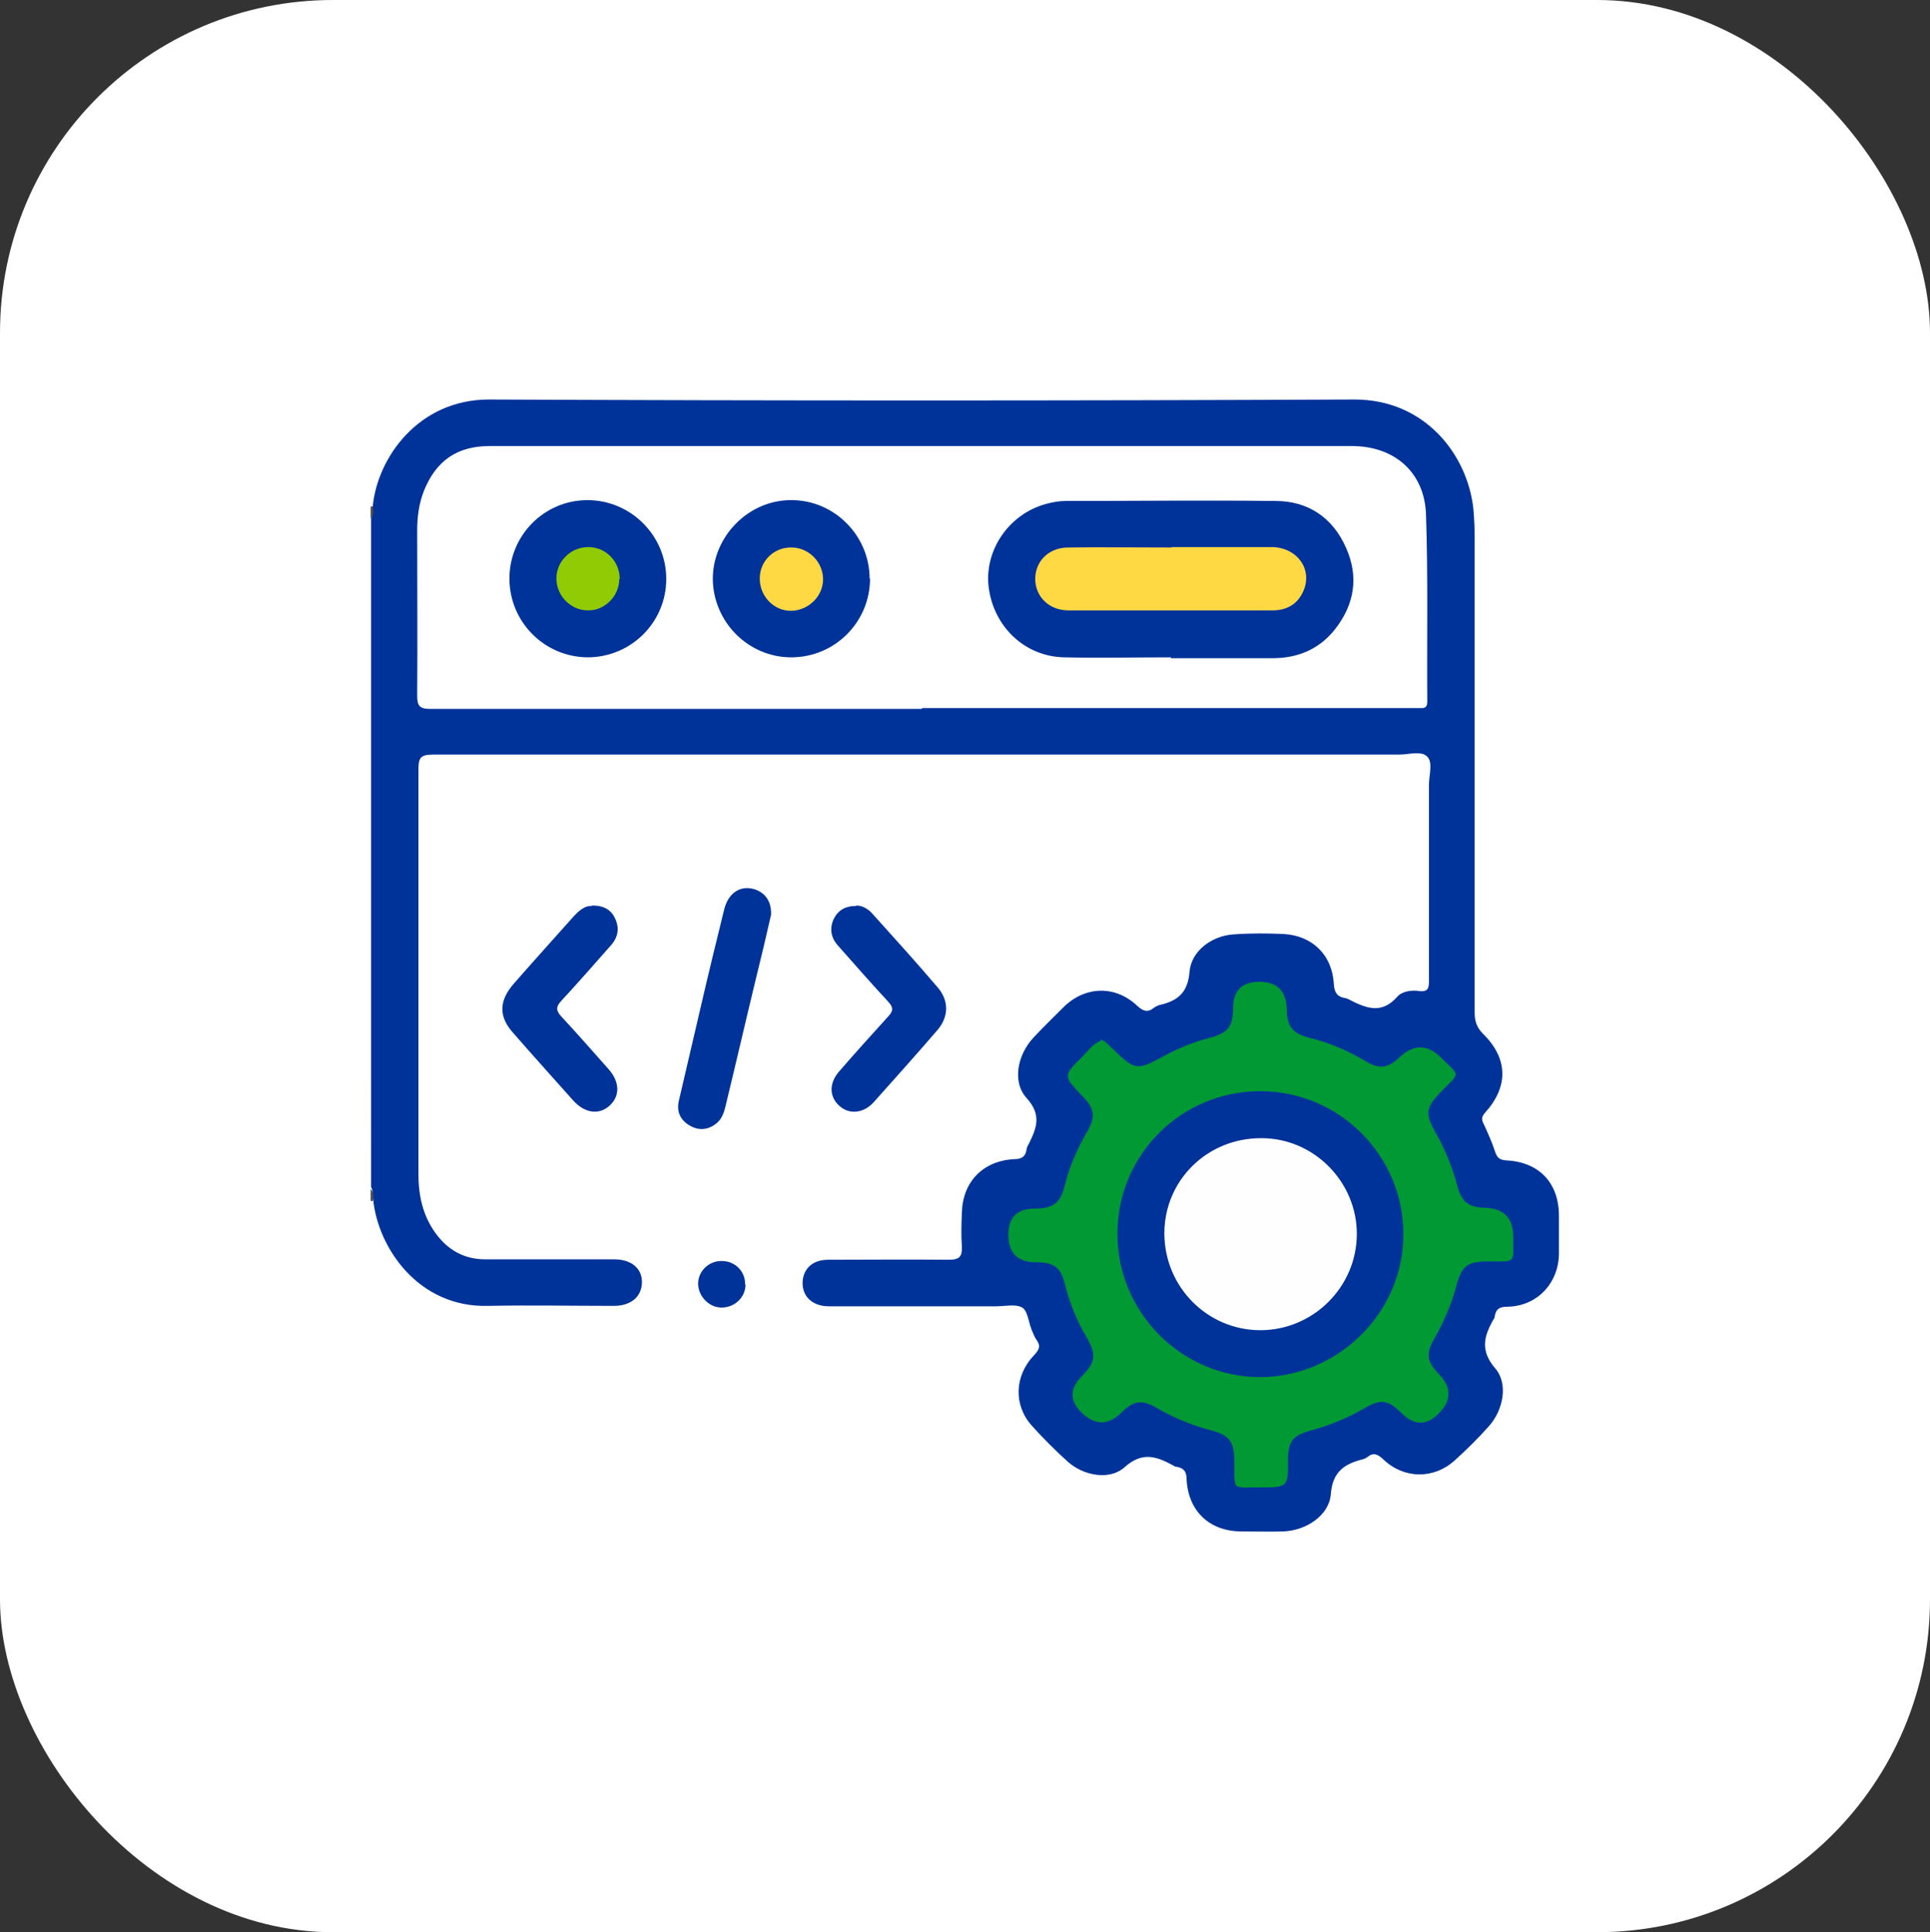
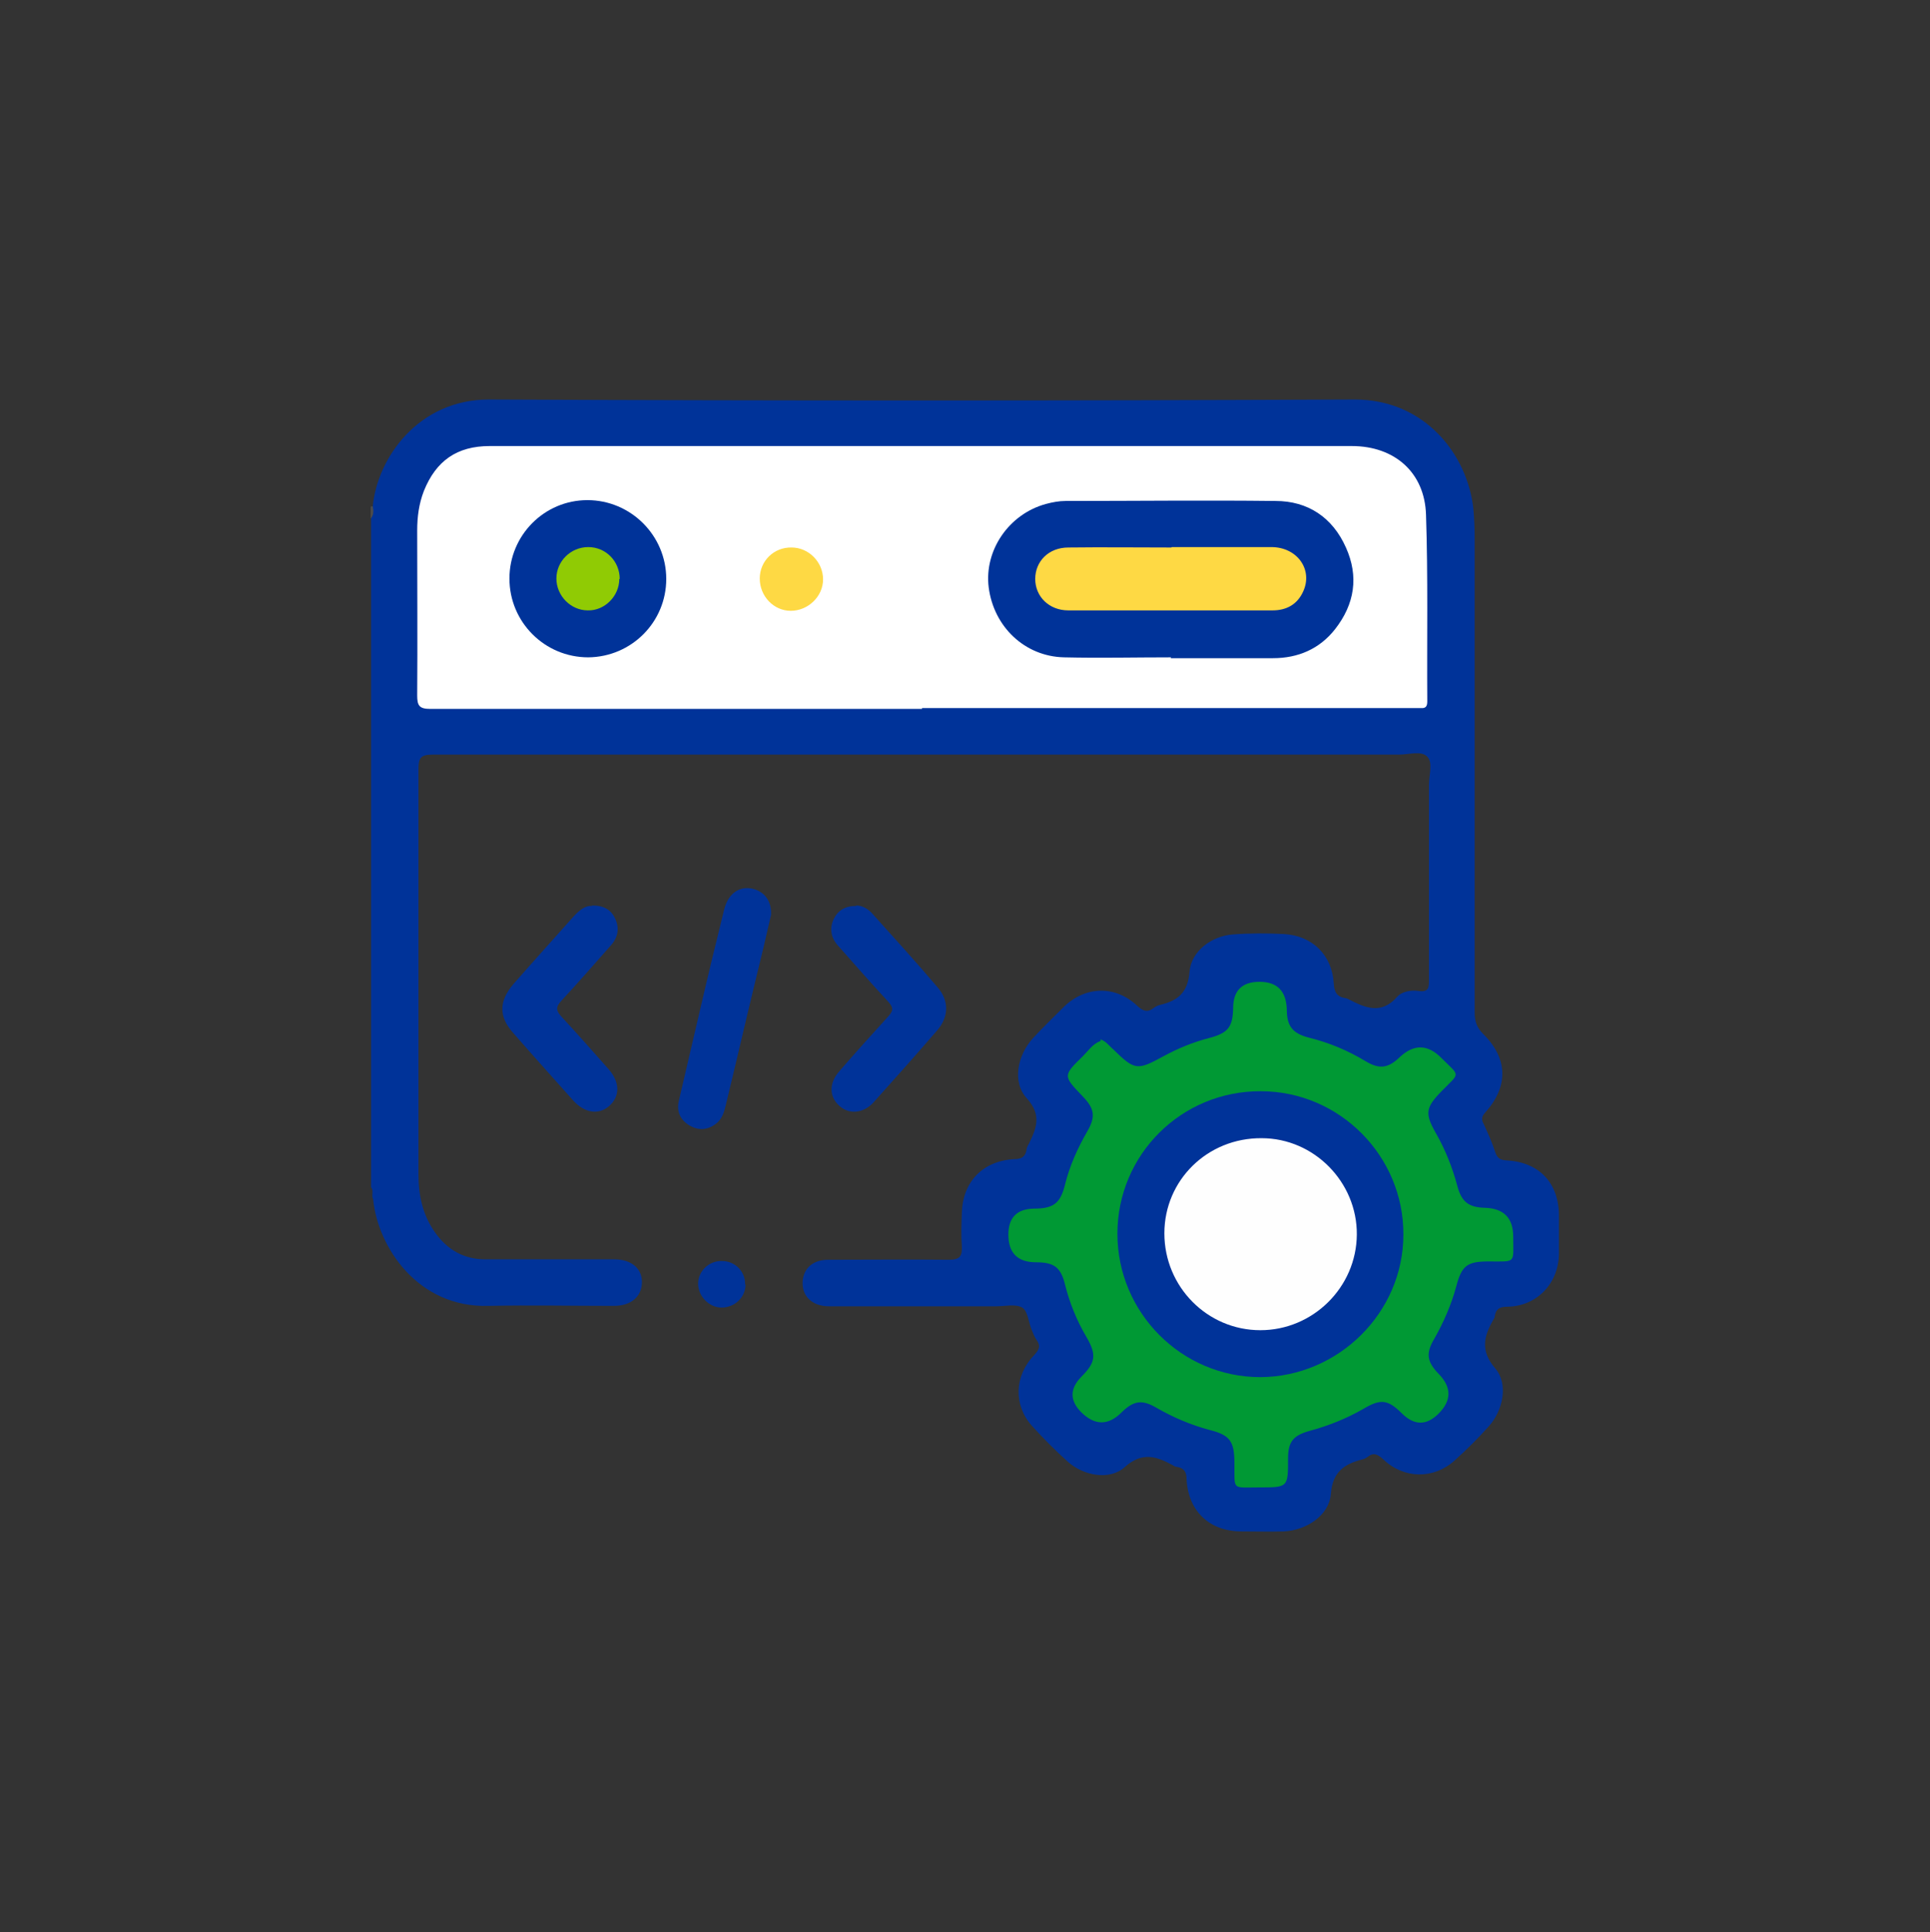
<svg xmlns="http://www.w3.org/2000/svg" id="Layer_2" data-name="Layer 2" viewBox="0 0 46.03 46.09">
  <rect x="0" y="0" width="46.03" height="46.09" fill="#333333" stroke="none" />
  <g id="Layer_1-2" data-name="Layer 1">
    <g>
-       <rect width="46.03" height="46.09" rx="7.94" ry="7.94" style="fill: #fff; stroke-width: 0px;" />
      <g>
        <path d="M8.89,12.08c.11-1.16,1.09-2.55,2.77-2.55,6.88.03,13.76.03,20.65,0,1.67,0,2.69,1.31,2.83,2.61.02.23.03.46.03.69,0,3.77,0,7.55,0,11.32,0,.21.05.36.2.51.6.59.61,1.26.05,1.88-.09.1-.09.17-.03.28.1.22.2.44.27.66.05.15.12.19.27.2.78.04,1.25.54,1.25,1.32,0,.3,0,.61,0,.91-.01.71-.53,1.25-1.23,1.26-.18,0-.27.05-.3.22,0,.04-.02.07-.04.1-.22.39-.31.73.05,1.15.32.37.19,1-.15,1.38-.26.29-.53.56-.82.82-.5.45-1.21.44-1.7-.03-.13-.12-.23-.17-.37-.06-.04.03-.08.05-.12.06-.44.11-.72.3-.76.83-.04.51-.59.87-1.13.89-.33.01-.66,0-1,0-.76,0-1.27-.48-1.31-1.24,0-.18-.06-.27-.23-.3-.04,0-.07-.02-.1-.04-.39-.21-.73-.33-1.15.05-.36.32-.98.2-1.35-.13-.3-.27-.59-.56-.86-.86-.44-.49-.42-1.19.05-1.68.12-.13.17-.22.06-.37-.05-.07-.08-.16-.12-.25-.07-.18-.09-.44-.22-.52-.16-.09-.41-.03-.62-.03-1.33,0-2.66,0-3.99,0-.43,0-.68-.28-.62-.66.05-.28.27-.45.6-.45.96,0,1.92-.01,2.88,0,.26,0,.32-.08.31-.32-.02-.27-.01-.53,0-.8.02-.74.5-1.24,1.25-1.28.16,0,.26-.05.29-.21,0-.05.03-.11.06-.16.18-.37.31-.68-.05-1.08-.36-.39-.22-1.04.15-1.44.24-.26.49-.5.74-.75.51-.49,1.22-.51,1.74-.02.14.13.25.17.4.05.04-.03.1-.06.15-.07.42-.1.66-.29.7-.79.04-.49.52-.85,1.03-.89.4-.03.81-.03,1.22-.01.68.04,1.15.5,1.19,1.18.01.21.08.32.28.35.03,0,.05.02.08.03.39.2.77.37,1.15-.06.11-.13.34-.17.52-.14.24.03.24-.09.24-.27,0-1.55,0-3.1,0-4.65,0-.23.1-.53-.04-.67-.14-.15-.44-.05-.67-.05-7.68,0-15.37,0-23.05,0-.29,0-.34.08-.34.35,0,3.22,0,6.44,0,9.66,0,.5.1.97.39,1.38.3.43.71.66,1.24.65,1.01,0,2.03,0,3.04,0,.4,0,.66.21.66.54,0,.34-.25.57-.67.57-1,0-1.99-.02-2.99,0-1.68.05-2.64-1.4-2.75-2.54-.05-.09.02-.2-.05-.29V12.36c.07-.09,0-.2.05-.29Z" style="fill: #039; stroke-width: 0px;" />
        <path d="M8.89,12.08c.02.1.03.2-.05.29v-.28s.03-.02.05-.01Z" style="fill: #4c4c4c; stroke-width: 0px;" />
-         <path d="M8.84,28.36c.08.09.07.19.05.29h-.03s-.02-.01-.02-.01v-.28Z" style="fill: #4e4e4e; stroke-width: 0px;" />
        <path d="M20.42,21.6c.15,0,.29.08.4.21.52.58,1.04,1.15,1.54,1.74.28.32.27.71-.01,1.03-.5.58-1.01,1.15-1.52,1.72-.24.26-.58.29-.81.08-.25-.22-.25-.55,0-.83.38-.44.77-.87,1.16-1.3.12-.13.14-.21,0-.36-.41-.44-.8-.89-1.2-1.34-.16-.18-.2-.4-.1-.62.1-.21.27-.32.54-.32Z" style="fill: #039; stroke-width: 0px;" />
        <path d="M14.13,21.6c.28,0,.45.11.54.31.11.23.07.45-.1.64-.39.44-.78.89-1.18,1.32-.14.15-.13.24,0,.38.38.41.75.83,1.13,1.26.27.31.27.65,0,.88-.25.21-.58.16-.85-.14-.48-.54-.96-1.07-1.43-1.61-.35-.39-.34-.76,0-1.16.48-.55.97-1.09,1.45-1.63.13-.14.27-.25.42-.24Z" style="fill: #039; stroke-width: 0px;" />
        <path d="M18.39,21.82c-.11.49-.24,1.03-.37,1.56-.24.99-.47,1.99-.71,2.98-.04.17-.09.34-.24.45-.2.15-.41.16-.62.04-.22-.13-.32-.33-.26-.59.17-.74.35-1.49.52-2.23.18-.78.37-1.56.56-2.33.1-.41.4-.6.75-.48.24.09.38.29.37.6Z" style="fill: #039; stroke-width: 0px;" />
        <path d="M17.78,30.64c0,.31-.26.55-.57.55-.3,0-.56-.27-.56-.57,0-.3.26-.55.57-.54.31,0,.56.25.55.56Z" style="fill: #039; stroke-width: 0px;" />
        <path d="M21.99,16.91c-3.91,0-7.82,0-11.73,0-.26,0-.31-.08-.31-.32.01-1.31,0-2.62,0-3.93,0-.33.04-.64.16-.95.29-.72.79-1.07,1.57-1.07,6.85,0,13.71,0,20.56,0,1.02,0,1.74.63,1.77,1.64.05,1.48.02,2.97.03,4.45,0,.11-.03.17-.15.16-.07,0-.15,0-.22,0-3.89,0-7.78,0-11.68,0Z" style="fill: #fff; stroke-width: 0px;" />
        <path d="M26.25,24.79s.08.04.12.07c.06.05.12.12.18.17.51.5.57.51,1.19.17.35-.19.71-.34,1.1-.44.45-.12.56-.26.57-.71q0-.63.63-.63t.65.66c0,.4.14.57.52.67.49.12.94.31,1.37.57.32.19.53.16.8-.1q.51-.48,1,.02c.45.45.45.33,0,.79-.38.39-.4.53-.14.99.23.4.4.83.52,1.28.1.37.27.5.65.51q.68.02.68.69c0,.65.08.59-.59.59-.51,0-.64.1-.77.6-.12.44-.3.85-.52,1.24-.21.35-.18.55.1.84q.47.48,0,.95-.43.43-.87,0c-.34-.34-.51-.36-.93-.11-.4.23-.83.4-1.27.52-.4.11-.52.26-.52.66,0,.69,0,.69-.69.69-.67,0-.58.08-.59-.59,0-.51-.11-.66-.59-.78-.45-.12-.87-.3-1.27-.53-.34-.2-.54-.17-.82.1,0,0-.01.01-.02.02q-.47.46-.95-.01-.42-.42,0-.85c.34-.34.37-.52.12-.95-.23-.39-.4-.81-.51-1.25-.1-.41-.26-.53-.69-.53q-.66,0-.66-.66,0-.61.61-.62c.47,0,.63-.13.74-.57.11-.45.3-.87.53-1.27.21-.36.17-.55-.11-.84-.47-.49-.47-.49.01-.96.13-.13.23-.29.42-.36Z" style="fill: #009934; stroke-width: 0px;" />
        <path d="M27.93,15.68c-.85,0-1.7.02-2.55,0-.94-.02-1.68-.73-1.8-1.67-.11-.88.48-1.75,1.37-1.99.15-.04.31-.07.46-.07,1.67,0,3.34-.02,5.01,0,.77,0,1.36.39,1.68,1.11.31.69.21,1.35-.26,1.95-.37.47-.88.69-1.48.69-.81,0-1.62,0-2.44,0h0Z" style="fill: #039; stroke-width: 0px;" />
        <path d="M12.15,13.8c0-1.03.83-1.87,1.86-1.87,1.03,0,1.88.84,1.88,1.88,0,1.03-.83,1.86-1.86,1.87-1.04,0-1.88-.84-1.88-1.88Z" style="fill: #039; stroke-width: 0px;" />
-         <path d="M20.75,13.8c0,1.04-.84,1.88-1.88,1.88-1.02,0-1.86-.84-1.87-1.87,0-1.02.86-1.89,1.88-1.88,1.02,0,1.86.85,1.86,1.87Z" style="fill: #039; stroke-width: 0px;" />
        <path d="M26.65,29.43c0-1.89,1.53-3.41,3.42-3.4,1.88,0,3.41,1.55,3.4,3.42,0,1.86-1.55,3.39-3.41,3.4-1.88,0-3.41-1.54-3.41-3.42Z" style="fill: #039; stroke-width: 0px;" />
        <path d="M27.94,13.05c.79,0,1.59,0,2.38,0,.62,0,1,.54.76,1.06-.14.31-.4.45-.73.45-1.62,0-3.25,0-4.87,0-.46,0-.79-.33-.79-.75,0-.42.32-.75.79-.75.82-.01,1.64,0,2.46,0Z" style="fill: #fed944; stroke-width: 0px;" />
        <path d="M14.77,13.81c0,.41-.35.76-.75.75-.41,0-.75-.35-.75-.76,0-.41.34-.75.76-.75.42,0,.75.34.75.76Z" style="fill: #90cb04; stroke-width: 0px;" />
        <path d="M19.63,13.82c0,.41-.36.75-.77.75-.41,0-.74-.35-.74-.77,0-.42.34-.75.76-.74.41,0,.75.35.75.76Z" style="fill: #fed944; stroke-width: 0px;" />
        <path d="M27.77,29.42c0-1.27,1.03-2.28,2.32-2.27,1.25,0,2.28,1.05,2.27,2.3-.01,1.26-1.05,2.28-2.3,2.28-1.27,0-2.29-1.04-2.29-2.31Z" style="fill: #fefefe; stroke-width: 0px;" />
      </g>
    </g>
  </g>
</svg>